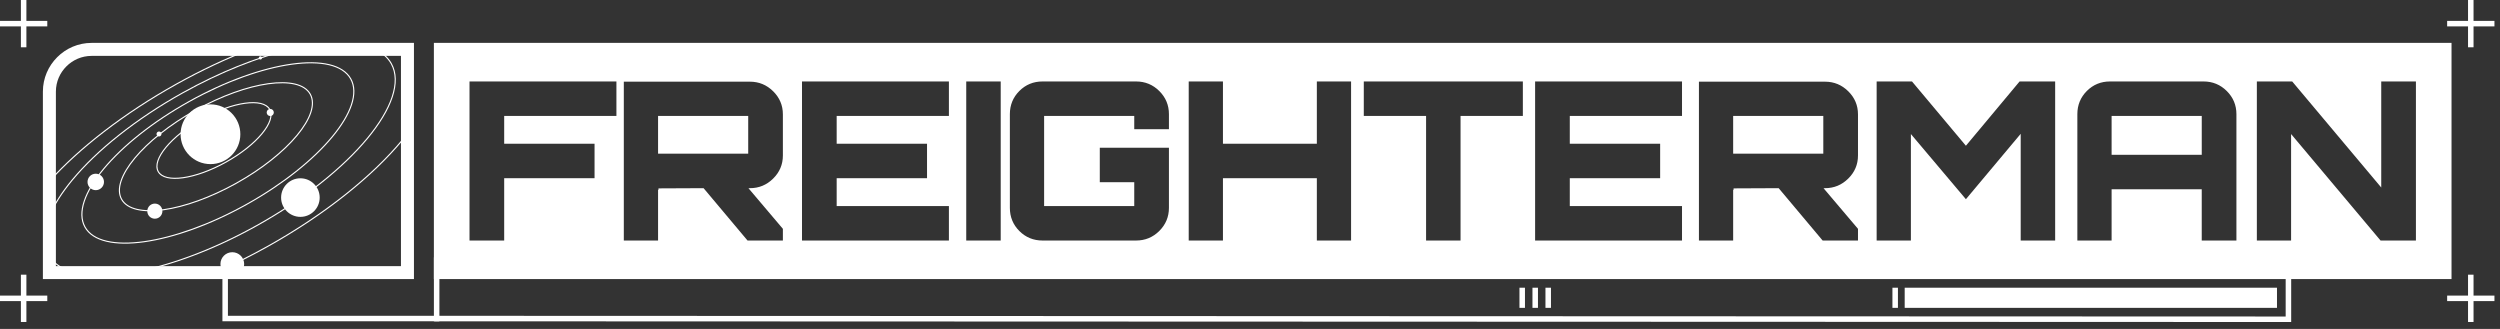
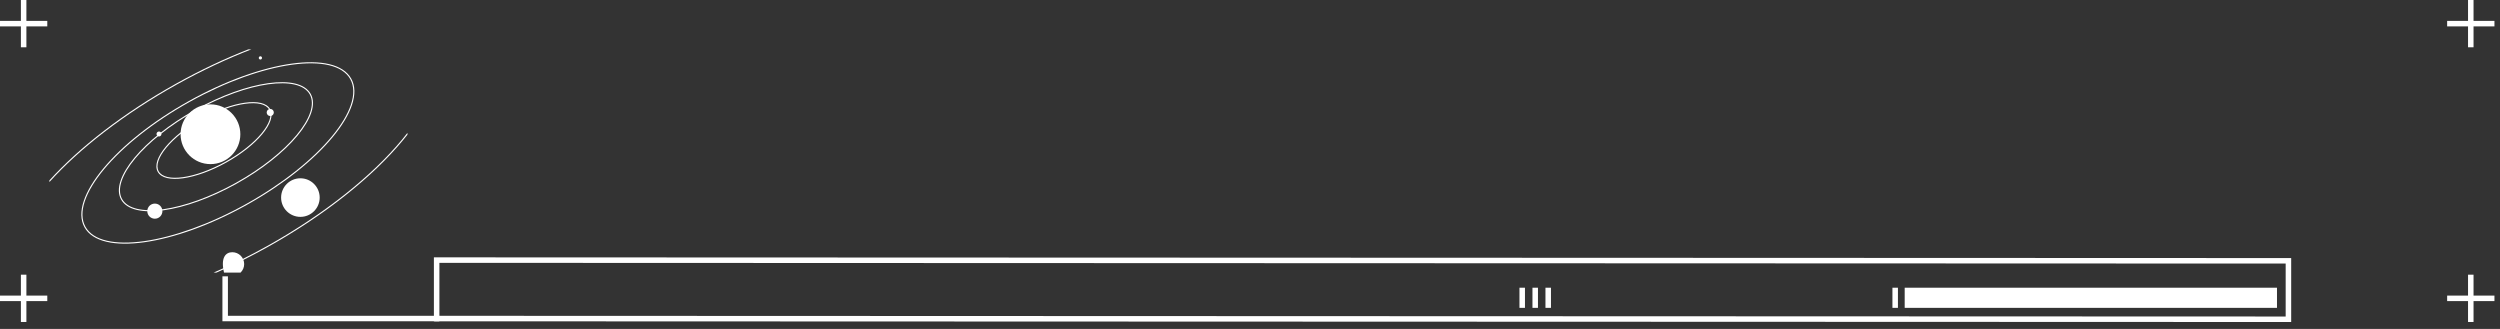
<svg xmlns="http://www.w3.org/2000/svg" width="100%" height="100%" viewBox="0 0 190 25" version="1.1" xml:space="preserve" style="fill-rule:evenodd;clip-rule:evenodd;stroke-linejoin:round;stroke-miterlimit:2;">
  <rect x="0" y="0" width="190" height="25" fill="#333333" stroke="none" />
  <g transform="matrix(1,0,0,1,185.983,2.006)">
    <path d="M0,-0.418L1.588,-0.418L1.588,-2.006L2.006,-2.006L2.006,-0.418L3.595,-0.418L3.595,0L2.006,0L2.006,1.588L1.588,1.588L1.588,0L0,0L0,-0.418Z" style="fill:white;" />
  </g>
  <g transform="matrix(1,0,0,1,0,2.006)">
    <path d="M0,-0.418L1.588,-0.418L1.588,-2.006L2.006,-2.006L2.006,-0.418L3.594,-0.418L3.594,0L2.006,0L2.006,1.588L1.588,1.588L1.588,0L0,0L0,-0.418Z" style="fill:white;" />
  </g>
  <g transform="matrix(1,0,0,1,185.983,22.882)">
    <path d="M0,-0.417L1.588,-0.417L1.588,-2.006L2.006,-2.006L2.006,-0.417L3.595,-0.417L3.595,0.001L2.006,0.001L2.006,1.589L1.588,1.589L1.588,0.001L0,0.001L0,-0.417Z" style="fill:white;" />
  </g>
  <g transform="matrix(1,0,0,1,0,22.882)">
    <path d="M0,-0.417L1.588,-0.417L1.588,-2.006L2.006,-2.006L2.006,-0.417L3.594,-0.417L3.594,0.001L2.006,0.001L2.006,1.589L1.588,1.589L1.588,0.001L0,0.001L0,-0.417Z" style="fill:white;" />
  </g>
  <g transform="matrix(1,0,0,1,173.711,24)">
    <path d="M0,-3.969L-140.317,-4.024L-140.317,0.001L0,0.055L0,-3.969ZM-140.526,-4.442L0.419,-4.387L0.419,0.473L-140.735,0.419L-140.735,-4.442L-140.526,-4.442Z" style="fill:white;" />
  </g>
  <g transform="matrix(1,0,0,1,33.388,21.002)">
    <path d="M0,3.417L-16.484,3.414L-16.484,0L-16.066,0L-16.066,2.997L0,2.999L0,3.417Z" style="fill:white;" />
  </g>
  <g transform="matrix(-1,0,0,1,366.418,-119.074)">
    <rect x="193.367" y="140.94" width="28.295" height="1.531" style="fill:white;" />
  </g>
  <g transform="matrix(1,0,0,1,-48.611,-119.074)">
    <rect x="192.436" y="140.94" width="0.418" height="1.531" style="fill:white;" />
  </g>
  <g transform="matrix(1,0,0,1,-48.611,-119.074)">
    <rect x="166.066" y="140.94" width="0.418" height="1.531" style="fill:white;" />
  </g>
  <g transform="matrix(1,0,0,1,-48.611,-119.074)">
    <rect x="165.078" y="140.94" width="0.418" height="1.531" style="fill:white;" />
  </g>
  <g transform="matrix(1,0,0,1,-48.611,-119.074)">
    <rect x="164.09" y="140.94" width="0.418" height="1.531" style="fill:white;" />
  </g>
  <g transform="matrix(1,0,0,1,180.974,10.221)">
-     <path d="M0,4.029L-6.767,-4.03L-9.453,-4.03L-9.453,8.059L-6.851,8.059L-6.851,-0.034L-0.051,8.059L2.636,8.059L2.636,-4.03L0,-4.03L0,4.029ZM-20.492,1.544L-13.641,1.544L-13.641,-1.411L-20.492,-1.411L-20.492,1.544ZM-20.61,-4.03C-21.304,-4.03 -21.892,-3.789 -22.373,-3.308C-22.854,-2.826 -23.095,-2.239 -23.095,-1.545L-23.095,8.059L-20.492,8.059L-20.492,4.164L-13.642,4.164L-13.642,8.059L-11.006,8.059L-11.006,-1.545C-11.006,-2.228 -11.249,-2.813 -11.736,-3.3C-12.223,-3.786 -12.813,-4.03 -13.508,-4.03L-20.61,-4.03ZM-31.565,0.856L-35.662,-4.03L-38.349,-4.03L-38.349,8.059L-35.746,8.059L-35.746,-0.034L-31.565,4.919L-27.401,-0.051L-27.401,8.059L-24.782,8.059L-24.782,-4.03L-27.485,-4.03L-31.565,0.856ZM-49.254,1.46L-42.403,1.46L-42.403,-1.411L-49.254,-1.411L-49.254,1.46ZM-39.767,-1.528C-39.767,-2.211 -40.014,-2.796 -40.506,-3.283C-40.998,-3.77 -41.586,-4.013 -42.269,-4.013L-51.855,-4.013L-51.855,8.059L-49.254,8.059L-49.254,4.18C-49.242,4.191 -49.226,4.197 -49.203,4.197C-49.203,4.13 -49.22,4.096 -49.254,4.096L-45.795,4.08L-42.453,8.059L-39.767,8.059L-39.767,7.17L-42.387,4.08L-42.269,4.08C-41.586,4.08 -40.998,3.837 -40.506,3.349C-40.014,2.863 -39.767,2.278 -39.767,1.595L-39.767,-1.528ZM-53.141,-4.03L-64.306,-4.03L-64.306,8.059L-53.141,8.059L-53.141,5.44L-61.67,5.44L-61.67,3.324L-54.803,3.324L-54.803,0.705L-61.67,0.705L-61.67,-1.41L-53.141,-1.41L-53.141,-4.03ZM-77.326,-4.03L-77.326,-1.41L-72.592,-1.41L-72.592,8.059L-69.972,8.059L-69.972,-1.41L-65.237,-1.41L-65.237,-4.03L-77.326,-4.03ZM-80.894,-4.03L-80.894,0.705L-88.03,0.705L-88.03,-4.03L-90.632,-4.03L-90.632,8.059L-88.03,8.059L-88.03,3.324L-80.894,3.324L-80.894,8.059L-78.292,8.059L-78.292,-4.03L-80.894,-4.03ZM-92.135,-1.545C-92.135,-2.228 -92.378,-2.813 -92.865,-3.3C-93.352,-3.786 -93.942,-4.03 -94.636,-4.03L-101.739,-4.03C-102.433,-4.03 -103.021,-3.789 -103.502,-3.308C-103.983,-2.826 -104.224,-2.239 -104.224,-1.545L-104.224,5.574C-104.224,6.268 -103.983,6.856 -103.502,7.337C-103.021,7.818 -102.433,8.059 -101.739,8.059L-94.636,8.059C-93.942,8.059 -93.352,7.815 -92.865,7.329C-92.378,6.842 -92.135,6.257 -92.135,5.574L-92.135,1.007L-97.39,1.007L-97.39,3.627L-94.771,3.627L-94.771,5.44L-101.621,5.44L-101.621,-1.41L-94.771,-1.41L-94.771,-0.403L-92.135,-0.403L-92.135,-1.545ZM-107.54,8.059L-104.92,8.059L-104.92,-4.03L-107.54,-4.03L-107.54,8.059ZM-108.857,-4.03L-120.022,-4.03L-120.022,8.059L-108.857,8.059L-108.857,5.44L-117.387,5.44L-117.387,3.324L-110.52,3.324L-110.52,0.705L-117.387,0.705L-117.387,-1.41L-108.857,-1.41L-108.857,-4.03ZM-130.961,1.46L-124.11,1.46L-124.11,-1.411L-130.961,-1.411L-130.961,1.46ZM-121.475,-1.528C-121.475,-2.211 -121.721,-2.796 -122.213,-3.283C-122.706,-3.77 -123.293,-4.013 -123.977,-4.013L-133.564,-4.013L-133.564,8.059L-130.961,8.059L-130.961,4.18C-130.95,4.191 -130.934,4.197 -130.911,4.197C-130.911,4.13 -130.928,4.096 -130.961,4.096L-127.502,4.08L-124.161,8.059L-121.475,8.059L-121.475,7.17L-124.094,4.08L-123.977,4.08C-123.293,4.08 -122.706,3.837 -122.213,3.349C-121.721,2.863 -121.475,2.278 -121.475,1.595L-121.475,-1.528ZM-145.291,-4.03L-145.291,8.059L-142.656,8.059L-142.656,3.324L-135.788,3.324L-135.788,0.705L-142.656,0.705L-142.656,-1.41L-134.126,-1.41L-134.126,-4.03L-145.291,-4.03ZM-147.999,-6.961L5.342,-6.961L5.342,10.99L-147.999,10.99L-147.999,-6.961Z" style="fill:white;" />
-   </g>
+     </g>
  <g transform="matrix(1,0,0,1,30.966,3.26)">
-     <path d="M0.494,17.951L-27.706,17.951L-27.706,3.701C-27.706,2.682 -27.29,1.757 -26.619,1.087C-25.949,0.416 -25.023,0 -24.005,0L0.494,0L0.494,17.951ZM-26.718,16.964L-0.494,16.964L-0.494,0.988L-24.005,0.988C-24.75,0.988 -25.429,1.293 -25.92,1.785C-26.413,2.277 -26.718,2.955 -26.718,3.701L-26.718,16.964Z" style="fill:white;" />
-   </g>
+     </g>
  <g transform="matrix(1,0,0,1,18.617,13.465)">
    <path d="M0,-5.575C-0.927,-5.445 -2.083,-5.04 -3.247,-4.392L-3.25,-4.39C-4.415,-3.741 -5.367,-2.971 -5.965,-2.25C-6.555,-1.54 -6.798,-0.883 -6.555,-0.447C-6.312,-0.011 -5.625,0.128 -4.711,0C-3.784,-0.129 -2.629,-0.534 -1.464,-1.183L-1.461,-1.185C-0.296,-1.834 0.656,-2.604 1.254,-3.324C1.844,-4.034 2.087,-4.692 1.845,-5.128C1.602,-5.564 0.914,-5.703 0,-5.575M-3.291,-4.465C-2.116,-5.119 -0.949,-5.528 -0.012,-5.659C0.938,-5.792 1.657,-5.639 1.918,-5.169C2.18,-4.699 1.932,-4.008 1.32,-3.27C0.716,-2.543 -0.244,-1.766 -1.417,-1.112L-1.421,-1.11C-2.595,-0.455 -3.762,-0.046 -4.699,0.085C-5.649,0.217 -6.368,0.064 -6.629,-0.406C-6.891,-0.876 -6.643,-1.567 -6.03,-2.304C-5.427,-3.032 -4.467,-3.809 -3.293,-4.463L-3.291,-4.465Z" style="fill:white;" />
  </g>
  <g transform="matrix(1,0,0,1,20.391,15.896)">
    <path d="M0,-9.49C-1.572,-9.27 -3.532,-8.584 -5.507,-7.483L-5.509,-7.483C-7.483,-6.382 -9.098,-5.076 -10.111,-3.855C-11.116,-2.645 -11.529,-1.522 -11.113,-0.773L-11.112,-0.771C-10.695,-0.022 -9.521,0.218 -7.962,0.001C-6.39,-0.22 -4.43,-0.907 -2.455,-2.006L-2.454,-2.007C-0.479,-3.108 1.135,-4.414 2.149,-5.635C3.153,-6.844 3.566,-7.967 3.152,-8.716L3.15,-8.719C2.733,-9.468 1.559,-9.708 0,-9.49M-5.548,-7.558C-3.564,-8.663 -1.594,-9.353 -0.012,-9.574C1.579,-9.797 2.782,-9.545 3.221,-8.766L3.224,-8.76C3.661,-7.977 3.243,-6.819 2.215,-5.58C1.194,-4.352 -0.428,-3.038 -2.412,-1.933L-2.414,-1.932C-4.398,-0.826 -6.368,-0.137 -7.95,0.085C-9.541,0.307 -10.744,0.055 -11.183,-0.724L-11.187,-0.73C-11.623,-1.513 -11.205,-2.671 -10.176,-3.909C-9.157,-5.138 -7.534,-6.451 -5.55,-7.556L-5.548,-7.558Z" style="fill:white;" />
  </g>
  <g transform="matrix(1,0,0,1,22.164,18.328)">
    <path d="M0,-13.406C-2.217,-13.096 -4.981,-12.128 -7.765,-10.576L-7.766,-10.576C-10.55,-9.025 -12.827,-7.184 -14.257,-5.461C-15.678,-3.749 -16.261,-2.158 -15.669,-1.096L-15.667,-1.091C-15.072,-0.032 -13.415,0.307 -11.213,0C-8.996,-0.311 -6.232,-1.279 -3.448,-2.829L-3.447,-2.83C-0.663,-4.382 1.614,-6.223 3.044,-7.946C4.465,-9.657 5.048,-11.248 4.456,-12.311L4.455,-12.314C3.861,-13.374 2.202,-13.714 0,-13.406M-7.807,-10.651C-5.013,-12.208 -2.238,-13.179 -0.012,-13.49C2.228,-13.803 3.919,-13.449 4.53,-12.352L4.536,-12.343C5.138,-11.245 4.549,-9.625 3.109,-7.891C1.673,-6.161 -0.612,-4.313 -3.406,-2.756L-3.407,-2.755C-6.2,-1.199 -8.975,-0.228 -11.202,0.084C-13.441,0.397 -15.132,0.042 -15.744,-1.054L-15.749,-1.064C-16.351,-2.161 -15.762,-3.781 -14.322,-5.516C-12.886,-7.245 -10.601,-9.094 -7.807,-10.65L-7.807,-10.651Z" style="fill:white;" />
  </g>
  <g transform="matrix(1,0,0,1,5.497,3.754)">
-     <path d="M0,16.963C-0.775,16.733 -1.371,16.353 -1.743,15.814L-1.743,15.658C-1.347,16.308 -0.631,16.739 0.33,16.963L0,16.963ZM23.123,0L22.927,0C23.5,0.256 23.936,0.623 24.203,1.103L24.205,1.105C24.969,2.482 24.215,4.537 22.379,6.749C20.534,8.972 17.595,11.348 14.002,13.351L14,13.352C10.521,15.291 7.066,16.524 4.253,16.963L4.758,16.963C7.486,16.461 10.753,15.259 14.042,13.426L14.044,13.425C17.646,11.417 20.593,9.034 22.445,6.803C24.305,4.563 25.062,2.471 24.277,1.061L24.274,1.055C24.023,0.608 23.632,0.258 23.123,0M8.376,3.261C11.166,1.707 13.94,0.605 16.383,0L16.748,0C14.23,0.582 11.333,1.711 8.418,3.335L8.415,3.336C4.822,5.339 1.884,7.715 0.038,9.939C-0.788,10.933 -1.395,11.897 -1.743,12.78L-1.743,12.56C-1.382,11.719 -0.8,10.815 -0.027,9.884C1.825,7.653 4.771,5.27 8.374,3.262L8.376,3.261Z" style="fill:white;" />
-   </g>
+     </g>
  <g transform="matrix(1,0,0,1,30.966,14.236)">
    <path d="M0,-4L0,-4.138C-0.135,-3.964 -0.275,-3.789 -0.422,-3.612C-2.683,-0.889 -6.284,2.023 -10.687,4.478L-10.689,4.479C-12.047,5.235 -13.402,5.904 -14.729,6.481L-14.517,6.481C-13.244,5.921 -11.947,5.277 -10.648,4.553L-10.645,4.551C-6.233,2.093 -2.625,-0.826 -0.356,-3.558C-0.234,-3.706 -0.115,-3.854 0,-4M-17.577,-7.883C-15.725,-8.915 -13.878,-9.784 -12.099,-10.481L-11.865,-10.481C-13.703,-9.772 -15.616,-8.878 -17.536,-7.809L-17.539,-7.807C-21.575,-5.557 -24.937,-2.922 -27.212,-0.4L-27.212,-0.527C-24.933,-3.034 -21.587,-5.648 -17.58,-7.881L-17.577,-7.883Z" style="fill:white;" />
  </g>
  <g transform="matrix(1,0,0,1,15.995,7.931)">
    <path d="M0,4.542C-1.254,4.542 -2.271,3.525 -2.271,2.271C-2.271,1.017 -1.254,0 0,0C1.254,0 2.271,1.017 2.271,2.271C2.271,3.525 1.254,4.542 0,4.542" style="fill:white;" />
  </g>
  <g transform="matrix(1,0,0,1,20.539,8.277)">
    <path d="M0,0.542C-0.149,0.542 -0.271,0.421 -0.271,0.271C-0.271,0.122 -0.149,0 0,0C0.149,0 0.271,0.122 0.271,0.271C0.271,0.421 0.149,0.542 0,0.542" style="fill:white;" />
  </g>
  <g transform="matrix(1,0,0,1,11.769,15.473)">
    <path d="M0,1.149C-0.317,1.149 -0.575,0.891 -0.575,0.574C-0.575,0.256 -0.317,0 0,0C0.317,0 0.574,0.256 0.574,0.574C0.574,0.891 0.317,1.149 0,1.149" style="fill:white;" />
  </g>
  <g transform="matrix(1,0,0,1,12.084,9.994)">
    <path d="M0,0.377C-0.104,0.377 -0.188,0.293 -0.188,0.189C-0.188,0.085 -0.104,0 0,0C0.104,0 0.188,0.085 0.188,0.189C0.188,0.293 0.104,0.377 0,0.377" style="fill:white;" />
  </g>
  <g transform="matrix(1,0,0,1,19.79,4.277)">
    <path d="M0,0.247C-0.068,0.247 -0.123,0.192 -0.123,0.124C-0.123,0.056 -0.068,0 0,0C0.068,0 0.123,0.056 0.123,0.124C0.123,0.192 0.068,0.247 0,0.247" style="fill:white;" />
  </g>
  <g transform="matrix(1,0,0,1,7.277,13.201)">
-     <path d="M0,1.252C-0.346,1.252 -0.626,0.972 -0.626,0.626C-0.626,0.28 -0.346,0 0,0C0.346,0 0.626,0.28 0.626,0.626C0.626,0.972 0.346,1.252 0,1.252" style="fill:white;" />
-   </g>
+     </g>
  <g transform="matrix(1,0,0,1,17.026,19.168)">
-     <path d="M0,1.549C-0.168,1.385 -0.273,1.156 -0.273,0.903C-0.273,0.403 0.13,0 0.629,0C1.127,0 1.531,0.403 1.531,0.903C1.531,1.156 1.426,1.385 1.257,1.549L0,1.549Z" style="fill:white;" />
+     <path d="M0,1.549C-0.273,0.403 0.13,0 0.629,0C1.127,0 1.531,0.403 1.531,0.903C1.531,1.156 1.426,1.385 1.257,1.549L0,1.549Z" style="fill:white;" />
  </g>
  <g transform="matrix(1,0,0,1,22.83,13.55)">
    <path d="M0,2.932C-0.81,2.932 -1.466,2.276 -1.466,1.466C-1.466,0.657 -0.81,0 0,0C0.81,0 1.466,0.657 1.466,1.466C1.466,2.276 0.81,2.932 0,2.932" style="fill:white;" />
  </g>
</svg>